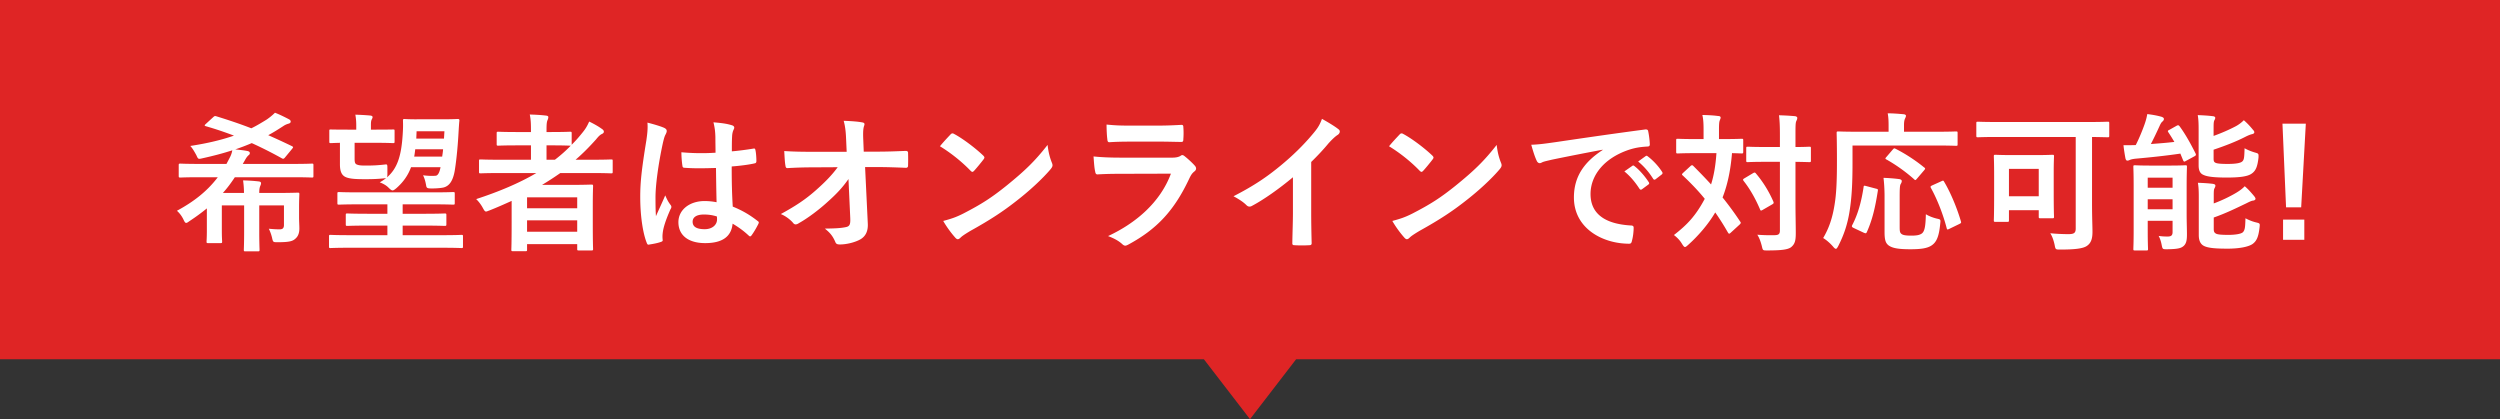
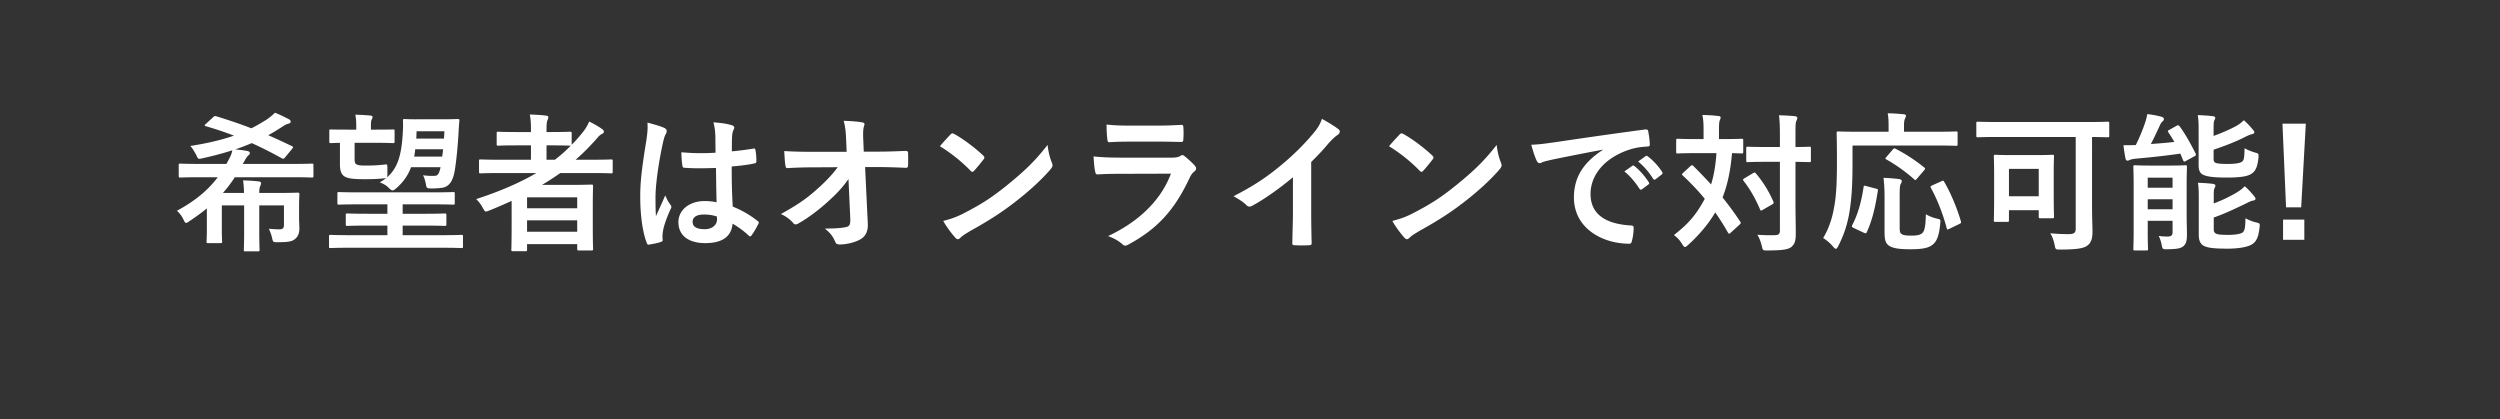
<svg xmlns="http://www.w3.org/2000/svg" width="334" height="56" fill="none">
  <rect width="100%" height="100%" fill="#333333" stroke="none" />
-   <path fill-rule="evenodd" clip-rule="evenodd" d="M334 0H0v48h160.842L167 56l6.158-8H334V0z" fill="#DF2525" />
  <path d="M29.096 23.68c-1.44 1.9-3.24 3.28-5.46 4.48.34.3.64.68.88 1.18.14.3.22.44.36.44.1 0 .22-.08.44-.24.88-.58 1.64-1.14 2.32-1.7v2.82c0 1.14-.04 1.48-.04 1.6 0 .2.02.22.22.22h1.62c.22 0 .24-.02.24-.22 0-.12-.04-.46-.04-1.6v-3.22h2.98v3.46c0 1.58-.04 2.34-.04 2.46 0 .2.02.22.22.22h1.66c.2 0 .22-.02.22-.22 0-.12-.04-.88-.04-2.46v-3.46h3.3v2.62c0 .42-.18.58-.56.58-.48 0-.8-.02-1.46-.08.2.42.32.76.42 1.16.14.64.14.64.76.64 1.68 0 2.06-.16 2.44-.54.32-.3.46-.76.46-1.28 0-.44-.04-1-.04-1.5v-1.22c0-1.16.04-1.74.04-1.86 0-.2-.02-.22-.22-.22-.12 0-1.08.04-2.96.04h-2.18c0-.52.06-.76.14-.94.06-.14.1-.24.1-.38 0-.12-.12-.2-.3-.22-.7-.08-1.34-.12-2.1-.14.08.6.12 1.08.12 1.68h-2.82c.58-.64 1.1-1.34 1.6-2.1h7.82c1.76 0 2.36.04 2.48.04.18 0 .2-.02.2-.22v-1.42c0-.2-.02-.22-.2-.22-.12 0-.72.04-2.48.04h-6.76c.1-.18.22-.36.32-.56.14-.24.28-.46.48-.62.12-.1.14-.16.14-.28 0-.16-.16-.24-.4-.28-.44-.08-.96-.14-1.54-.2.76-.26 1.5-.54 2.2-.84 1.32.6 2.64 1.26 4 2.02.18.1.26.12.44-.1l.94-1.14c.08-.1.14-.18.14-.24 0-.04-.06-.08-.16-.14a99.76 99.76 0 00-3.16-1.46c.68-.36 1.34-.78 2.02-1.22.26-.18.54-.28.7-.32.16-.04.28-.14.28-.26s-.04-.22-.22-.32c-.5-.26-1.2-.62-1.88-.88-.38.38-.82.72-1.12.92-.68.42-1.34.82-2.04 1.16-1.48-.58-2.98-1.08-4.66-1.6-.2-.06-.24-.06-.44.12l-.96.88c-.2.18-.24.26-.02.32 1.32.38 2.56.8 3.76 1.26-1.62.56-3.48 1.02-5.84 1.38.24.22.56.76.82 1.24.24.54.24.54.84.4 1.44-.32 2.74-.66 3.96-1.06-.08.42-.18.68-.36 1.02l-.42.8h-3.66c-1.76 0-2.36-.04-2.48-.04-.22 0-.24.02-.24.22v1.42c0 .2.02.22.24.22.12 0 .72-.04 2.48-.04h2.5zm26.56-7.74c-1.14 0-1.5-.04-1.62-.04-.18 0-.2.04-.2.24.02.58.02 1.02-.04 1.88-.18 2.82-.72 4.5-2.1 5.68.04-.08.06-.2.06-.44v-.78c0-.52-.02-.54-.34-.5-.86.1-1.58.14-2.52.14-.62 0-.94-.02-1.22-.14-.24-.1-.3-.28-.3-.82v-2.08h2.78c1.68 0 2.22.04 2.34.04.2 0 .22-.02.22-.22v-1.4c0-.2-.02-.2-.22-.2-.12 0-.66.02-2.34.02h-.6v-.6c0-.38.02-.58.1-.74.06-.14.12-.2.12-.34 0-.1-.1-.18-.28-.2-.58-.06-1.42-.1-2.02-.12.1.58.12 1.02.12 1.42v.58h-1.04c-1.66 0-2.22-.02-2.34-.02-.2 0-.22 0-.22.2v1.4c0 .2.02.22.22.22.08 0 .42-.02 1.2-.04v2.88c0 1.02.28 1.5.82 1.72.58.24 1.52.26 2.58.26.84 0 1.64-.02 2.56-.12.1 0 .16-.02.22-.04-.26.22-.54.4-.86.58.46.18.88.4 1.22.76.22.2.34.32.5.32.12 0 .26-.1.48-.28.96-.84 1.58-1.74 1.98-2.82h3.94c-.12.64-.32 1.1-.64 1.14-.48.04-1.06.02-1.7-.06.2.36.34.9.42 1.38.06.34.16.38.78.38.52 0 1.12-.04 1.5-.12.88-.2 1.3-1 1.52-2.16.18-1.04.4-2.92.52-5.12.04-.68.08-1.34.12-1.66 0-.18-.04-.22-.24-.22-.12 0-.64.04-2.14.04h-3.34zm3.54 4c-.02.34-.08.68-.12.98h-3.74c.06-.3.1-.64.14-.98h3.72zm.18-2.4l-.06.98h-3.7l.04-.98h3.72zm-.22 15.56c1.78 0 2.36.04 2.5.04.18 0 .2-.02.2-.22V31.6c0-.2-.02-.22-.2-.22-.14 0-.72.04-2.5.04h-5.36v-1.28h2.84c1.96 0 2.64.04 2.76.04.22 0 .24-.02.24-.24v-1.2c0-.2-.02-.22-.24-.22-.12 0-.8.04-2.76.04h-2.84V27.3h4.04c1.92 0 2.56.04 2.68.04.22 0 .24-.02.24-.22v-1.24c0-.2-.02-.22-.24-.22-.12 0-.76.04-2.68.04h-9.84c-1.94 0-2.58-.04-2.7-.04-.2 0-.22.02-.22.22v1.24c0 .2.02.22.22.22.12 0 .76-.04 2.7-.04h3.76v1.26h-2.58c-1.96 0-2.64-.04-2.76-.04-.2 0-.22.02-.22.22v1.2c0 .22.02.24.22.24.12 0 .8-.04 2.76-.04h2.58v1.28h-5.12c-1.76 0-2.36-.04-2.48-.04-.18 0-.2.02-.2.22v1.32c0 .2.02.22.2.22.12 0 .72-.04 2.48-.04h12.52zm9.2-3.52c0 2.98-.04 3.66-.04 3.76 0 .2.02.22.22.22h1.66c.2 0 .22-.02.22-.22v-.72h6.7v.64c0 .18.02.2.22.2h1.66c.22 0 .24-.02.24-.2 0-.12-.04-.7-.04-3.66v-2c0-1.98.04-2.58.04-2.7 0-.22-.02-.24-.24-.24-.12 0-.98.04-2.68.04h-3.9c.84-.5 1.64-1.02 2.44-1.58h4.3c1.76 0 2.38.04 2.5.04.18 0 .2-.02.2-.22V21.5c0-.18-.02-.2-.2-.2-.12 0-.74.04-2.5.04h-2.26c.96-.82 1.86-1.74 2.74-2.72.32-.4.54-.62.82-.74.12-.06.22-.16.22-.28 0-.12-.06-.24-.24-.36-.44-.32-.98-.64-1.72-1-.26.58-.46.94-.9 1.48-.46.58-.92 1.1-1.44 1.62v-1.52c0-.2-.02-.22-.24-.22-.12 0-.72.04-2.52.04h-.6v-.22c0-.74.02-1.12.14-1.38.06-.14.1-.26.1-.4 0-.12-.12-.18-.32-.2-.68-.08-1.4-.12-2.16-.14.14.64.16 1.26.16 2.06v.28h-1.82c-1.8 0-2.42-.04-2.54-.04-.2 0-.22.02-.22.22v1.42c0 .2.02.22.22.22.12 0 .74-.04 2.54-.04h1.82v1.92h-4.24c-1.76 0-2.36-.04-2.48-.04-.2 0-.22.02-.22.2v1.44c0 .2.02.22.22.22.12 0 .72-.04 2.48-.04h4.96c-2.28 1.34-4.98 2.48-8.04 3.48.32.3.64.72.88 1.16.2.36.28.5.44.5.1 0 .22-.06.44-.14 1.02-.4 2-.84 2.98-1.28v2.74zm2.06 1.38v-1.52h6.7v1.52h-6.7zm6.7-4.6v1.46h-6.7v-1.46h6.7zm-.86-6.9c-.66.68-1.36 1.3-2.12 1.88h-1.12v-1.92h.6c1.8 0 2.4.04 2.52.04h.12zm19.48 7.56c-.48-.1-1.08-.16-1.6-.16-2.02 0-3.5 1.18-3.5 2.82 0 1.72 1.28 2.8 3.58 2.8 2.36 0 3.5-.92 3.66-2.6.88.52 1.54 1.02 2.16 1.6.06.06.12.1.18.1s.12-.04.18-.12c.34-.46.66-1.02.92-1.54.1-.22.08-.28-.1-.4-1.12-.88-2.14-1.44-3.32-1.92-.1-1.72-.14-3.12-.14-5.36 1.04-.08 2.36-.24 3.08-.42.14-.02.22-.12.22-.3 0-.42-.04-1.06-.12-1.42-.04-.22-.08-.3-.32-.24-.86.14-1.9.28-2.84.36 0-.92 0-1.44.04-2.12.02-.26.08-.52.16-.7.08-.18.12-.24.12-.34 0-.18-.14-.28-.36-.34-.66-.2-1.26-.28-2.42-.38.18.72.24 1.24.26 1.96 0 .74.02 1.38.02 2.1-1.5.1-3.06.08-4.56-.06 0 .62.06 1.34.14 1.82.02.2.1.26.36.26 1.36.1 2.76.06 4.12.02.02 1.58.04 3.04.08 4.58zm.04 1.9c.02.16.02.26.02.4 0 .72-.64 1.3-1.64 1.3-1.18 0-1.62-.38-1.62-1s.56-.96 1.5-.96c.56 0 1.1.06 1.74.26zm-9.28-12.54c.08.8-.04 1.66-.14 2.36-.66 4.06-.82 5.66-.82 7.58 0 2.3.3 4.68.86 6.1.1.28.18.3.4.24.54-.08 1.12-.2 1.5-.34.18-.06.26-.12.24-.26-.02-.2-.06-.5.02-1.06.08-.58.32-1.46 1.02-3.04.08-.12.12-.22.12-.32s-.04-.18-.12-.28c-.26-.34-.42-.62-.7-1.26-.42 1-.84 1.86-1.24 2.78-.06-.84-.06-1.76-.06-2.56 0-1.46.34-4.26 1-7.28.14-.58.22-.86.36-1.1.08-.16.14-.3.14-.44 0-.16-.08-.28-.3-.4-.4-.2-1.48-.52-2.28-.72zm27.1 12.78c.04.88-.12 1.08-.58 1.18-.68.14-1.32.18-2.82.2.74.58 1.08 1.04 1.4 1.78.1.26.24.34.62.34.92 0 2.08-.3 2.76-.7.66-.4 1.02-1.06.96-2.12l-.36-7.52h1.62c1.24 0 2.38.04 3.84.1.2 0 .28-.12.28-.28.02-.56.02-1.18 0-1.74 0-.14-.1-.24-.3-.24-1.48.06-2.48.1-3.88.1h-1.74l-.06-1.52c-.06-1.28.02-1.6.08-1.84.04-.12.08-.22.08-.3 0-.12-.06-.2-.26-.24-.62-.12-1.44-.18-2.52-.22.18.64.28 1.36.32 2.36l.08 1.78h-4.76c-1.2 0-2.38-.02-3.58-.1.04.74.08 1.56.16 1.94.02.22.1.36.28.34 1.04-.06 2.16-.1 3.2-.1l3.5-.02c-.8 1.1-1.76 2.06-2.94 3.1-1.36 1.2-2.62 2.04-4.66 3.16.56.22 1.24.7 1.64 1.18.1.14.22.2.34.2.14 0 .28-.06.46-.18 1.22-.68 2.76-1.86 3.78-2.8 1.22-1.08 2.04-1.96 2.82-3.08l.24 5.24zm11.98-9.62c1.44.88 2.88 2.02 4.08 3.26.1.1.18.16.26.16.08 0 .14-.06.24-.16.28-.3.94-1.1 1.24-1.5.08-.1.12-.18.12-.26 0-.08-.06-.16-.18-.28-1.14-1.08-2.8-2.3-3.82-2.84-.1-.06-.18-.1-.26-.1-.1 0-.2.06-.28.16-.38.4-.96 1.02-1.4 1.56zm.44 9.98c.48.84 1.1 1.66 1.6 2.22.12.14.24.22.34.22.12 0 .24-.08.36-.2.18-.18.44-.38 1.34-.92 2.7-1.5 4.38-2.62 6.04-3.92 1.82-1.4 3.54-3 4.6-4.24.22-.26.32-.42.32-.6 0-.12-.04-.24-.1-.38-.26-.66-.44-1.34-.56-2.34-1.7 2.18-3.04 3.46-5.48 5.44-2.02 1.62-3.32 2.46-5.76 3.72-1.06.54-1.68.72-2.7 1zm28.9-10.6c1.22 0 2.16.04 2.82.04.3.02.36-.06.36-.4.04-.5.04-1.06 0-1.56 0-.22-.06-.32-.24-.32-.78.04-1.84.1-3.14.1h-3.6c-1.46 0-2.06-.02-3.28-.14 0 .62.04 1.5.1 1.92.02.32.08.44.28.44.84-.06 1.84-.08 2.74-.08h3.96zm1.52 4.28c-1.44 3.86-4.7 6.62-8.4 8.34.68.26 1.32.56 1.86 1.04.16.16.3.24.44.24.12 0 .24-.06.4-.14 3.86-2.08 6.16-4.58 8.16-8.84.22-.46.36-.68.68-.94.16-.12.22-.26.22-.38 0-.14-.06-.28-.2-.42-.32-.36-.86-.86-1.34-1.24-.1-.08-.2-.14-.3-.14-.08 0-.16.04-.26.12-.32.18-.72.22-1.06.22h-6.86c-1.32 0-2.54-.04-3.68-.16.06.78.1 1.52.22 2.02.04.26.12.38.3.38 1-.06 2-.08 3-.08l6.82-.02zm18.74-1.56c.82-.8 1.56-1.58 2.34-2.52.54-.58.86-.88 1.2-1.1.16-.1.28-.28.28-.44 0-.1-.04-.22-.16-.3-.44-.36-1.32-.9-2.22-1.4-.32.86-.58 1.26-1.26 2.06-1.24 1.48-2.68 2.88-4.26 4.18-1.84 1.52-3.54 2.68-6.3 4.1.6.32 1.26.72 1.72 1.18.14.14.26.2.42.2.1 0 .2-.02.3-.08 1.6-.84 3.74-2.36 5.5-3.84v4.66c0 1.36-.06 2.66-.08 4.1-.02.24.06.32.28.32.64.04 1.36.04 2 0 .22 0 .32-.08.3-.34-.04-1.6-.06-2.78-.06-4.16v-6.62zm10.4-2.1c1.44.88 2.88 2.02 4.08 3.26.1.1.18.16.26.16.08 0 .14-.06.24-.16.28-.3.94-1.1 1.24-1.5.08-.1.12-.18.12-.26 0-.08-.06-.16-.18-.28-1.14-1.08-2.8-2.3-3.82-2.84-.1-.06-.18-.1-.26-.1-.1 0-.2.06-.28.16-.38.4-.96 1.02-1.4 1.56zm.44 9.98c.48.84 1.1 1.66 1.6 2.22.12.14.24.22.34.22.12 0 .24-.08.36-.2.18-.18.44-.38 1.34-.92 2.7-1.5 4.38-2.62 6.04-3.92 1.82-1.4 3.54-3 4.6-4.24.22-.26.32-.42.32-.6 0-.12-.04-.24-.1-.38-.26-.66-.44-1.34-.56-2.34-1.7 2.18-3.04 3.46-5.48 5.44-2.02 1.62-3.32 2.46-5.76 3.72-1.06.54-1.68.72-2.7 1zm28.1-9.48c-2.42 1.58-3.84 3.5-3.84 6.34 0 4.16 3.86 6.18 7.38 6.18.24 0 .32-.12.38-.42.14-.5.22-1.2.22-1.72 0-.22-.12-.3-.44-.3-3.48-.22-5.32-1.62-5.32-4.2 0-2.4 1.7-4.74 5.1-5.9.86-.28 1.5-.38 2.44-.44.26 0 .38-.06.38-.3-.02-.56-.12-1.3-.22-1.76-.02-.14-.12-.26-.42-.22-5.16.68-9.56 1.34-12.02 1.7-1.56.22-2.16.3-3.18.34.26.92.48 1.62.74 2.16.08.18.24.3.38.3.16 0 .3-.1.44-.16.3-.1.5-.14 1.26-.32 2.14-.44 4.28-.86 6.72-1.32v.04zm2.9 2.86c.78.64 1.42 1.4 2.02 2.32.1.14.2.16.34.06l.84-.62c.14-.1.14-.2.06-.32-.56-.86-1.28-1.66-1.9-2.14-.12-.1-.2-.12-.3-.04l-1.06.74zm1.84-1.32c.82.68 1.46 1.44 2 2.3.08.12.18.18.34.06l.8-.62c.16-.12.14-.24.06-.36-.44-.7-1.16-1.5-1.9-2.06-.12-.1-.18-.12-.3-.04l-1 .72zm6 1.52c-.18.18-.18.24-.02.36 1.08 1.02 2.06 2.04 2.92 3.1-1.22 2.28-2.32 3.44-4.12 4.84.42.32.8.7 1.08 1.18.18.28.28.42.4.42.1 0 .22-.1.42-.28 1.26-1.12 2.68-2.72 3.62-4.34.6.86 1.16 1.74 1.68 2.66.08.12.12.18.18.18s.14-.06.22-.14l1.18-1.08c.2-.2.18-.26.06-.42-.74-1.12-1.52-2.18-2.34-3.2.62-1.58 1.06-3.48 1.26-5.92.84.02 1.18.04 1.28.04.2 0 .22-.02.22-.24v-1.5c0-.2-.02-.22-.22-.22-.12 0-.7.04-2.44.04h-.58V17.3c0-.78.04-1.04.1-1.2.06-.16.12-.26.12-.4 0-.12-.12-.2-.32-.2-.74-.1-1.38-.12-2.12-.14.12.54.16 1.06.16 1.94v1.28h-1.02c-1.72 0-2.3-.04-2.42-.04-.2 0-.22.02-.22.22v1.5c0 .22.02.24.22.24.12 0 .7-.04 2.42-.04h2.74c-.12 1.78-.38 3.12-.72 4.18-.76-.84-1.56-1.66-2.36-2.46-.06-.08-.12-.1-.18-.1s-.12.02-.2.1l-1 .92zm15.02-1.48c1.26.02 1.74.04 1.84.04.2 0 .22-.02.22-.22v-1.62c0-.2-.02-.22-.22-.22-.1 0-.58.04-1.84.04v-1.46c0-1.34 0-1.78.12-2.02.06-.14.12-.24.12-.42 0-.1-.12-.2-.32-.22-.66-.06-1.4-.1-2.12-.12.1.9.12 1.54.12 2.82v1.42h-1.92c-1.68 0-2.24-.04-2.36-.04-.2 0-.22.02-.22.22v1.62c0 .2.02.22.22.22.12 0 .68-.04 2.36-.04h1.92v9.16c0 .48-.16.64-.74.64-.6.02-1.5 0-2.28-.06.26.4.44.88.6 1.5.14.62.14.6.74.6 1.94 0 2.76-.12 3.18-.44.5-.42.62-.86.62-1.88 0-1.12-.04-2.64-.04-4.04v-5.48zm-6.82 2.2c-.2.12-.24.18-.1.36.88 1.12 1.58 2.38 2.18 3.78.08.2.12.22.36.08l1.28-.74c.2-.12.22-.18.14-.38-.6-1.38-1.4-2.66-2.32-3.74-.12-.16-.2-.16-.4-.04l-1.14.68zm14.44-4.38h11.16c1.88 0 2.54.04 2.66.04.2 0 .22-.02.22-.2v-1.5c0-.2-.02-.22-.22-.22-.12 0-.78.04-2.66.04h-4.28v-.9c0-.44.06-.7.14-.86.06-.14.12-.24.12-.38 0-.1-.12-.18-.32-.2-.68-.06-1.38-.12-2.12-.12.1.5.12 1 .12 1.62v.84h-4.02c-1.9 0-2.56-.04-2.68-.04-.22 0-.24.02-.24.22 0 .12.04 1.22.04 3.66 0 2.82-.08 4.48-.32 5.92-.28 1.76-.74 3.12-1.52 4.44.4.24.88.64 1.3 1.12.18.22.3.32.4.32.1 0 .18-.12.32-.38.78-1.52 1.26-3 1.52-4.72.26-1.68.38-3.44.38-6.32v-2.38zm6.3 6.78c0-.86.02-1.42.12-1.6.1-.18.16-.28.16-.44 0-.14-.16-.24-.4-.26-.6-.08-1.4-.14-2.04-.16.08.62.14 1.58.14 2.4V31c0 1.1.16 1.5.56 1.8.54.38 1.4.5 2.9.5 1.38 0 2.26-.12 2.84-.52.62-.42.98-1.14 1.14-2.92.06-.54.06-.54-.48-.66-.5-.12-1.06-.34-1.44-.58-.04 1.54-.14 2.24-.52 2.56-.3.22-.68.3-1.42.3-.72 0-1.08-.06-1.28-.2-.26-.18-.28-.38-.28-1.04v-4.02zm7.94 3.72c.28-.14.3-.16.24-.38-.48-1.64-1.32-3.74-2.24-5.28-.1-.18-.14-.18-.38-.06l-1.2.54c-.26.12-.28.18-.18.36.88 1.58 1.66 3.64 2.1 5.36.06.22.1.22.38.08l1.28-.62zm-12.4-5.08c-.3-.08-.34-.08-.36.14-.3 1.98-.76 3.62-1.5 5.04-.1.18-.1.28.14.4l1.36.64c.24.1.32.14.42-.04.76-1.68 1.14-3.36 1.48-5.52.04-.24 0-.26-.26-.32l-1.28-.34zm2.68-3.88c-.18.2-.14.24 0 .32 1.18.66 2.54 1.6 3.72 2.66.14.14.18.14.38-.1l.94-1.1c.1-.12.14-.18.14-.24 0-.04-.04-.1-.14-.16-1.22-1-2.58-1.86-3.8-2.48-.2-.1-.22-.08-.4.12l-.84.98zm25.3-2.68v12.24c0 .6-.26.74-.98.74-.74 0-1.68-.04-2.42-.12.26.4.44.92.58 1.54.12.64.12.64.76.64 1.9 0 3.08-.12 3.6-.52.52-.38.7-.94.7-1.86 0-.82-.06-1.78-.06-3.9V18.3c1.4.02 1.96.04 2.08.04.2 0 .22-.02.22-.22v-1.64c0-.2-.02-.22-.22-.22-.12 0-.74.04-2.5.04h-12.32c-1.76 0-2.38-.04-2.5-.04-.2 0-.22.02-.22.22v1.64c0 .2.02.22.22.22.12 0 .74-.04 2.5-.04h10.56zm-9.14 11.34c.2 0 .22-.02.22-.22v-1.34h3.98v.86c0 .2.02.22.24.22h1.58c.2 0 .22-.02.22-.22 0-.12-.04-.68-.04-3.6V23.1c0-1.48.04-2.08.04-2.2 0-.2-.02-.22-.22-.22-.14 0-.66.04-2.24.04h-3.12c-1.56 0-2.1-.04-2.24-.04-.2 0-.22.02-.22.22 0 .14.04.74.04 2.66v2.1c0 3.06-.04 3.62-.04 3.76 0 .2.02.22.22.22h1.58zm.22-7.08h3.98v3.66h-3.98v-3.66zm23.74 2.42c0-1.68.04-2.56.04-2.68 0-.2-.02-.22-.22-.22-.12 0-.62.04-2.1.04h-2.5c-1.48 0-1.98-.04-2.12-.04-.2 0-.22.02-.22.22 0 .14.04.88.04 2.5v6c0 1.62-.04 2.32-.04 2.46 0 .18.02.2.22.2h1.52c.2 0 .22-.02.22-.2 0-.12-.04-.88-.04-2.46v-1.3h3.32V31c0 .44-.18.6-.66.6-.48 0-.74-.02-1.2-.08.18.34.3.68.4 1.18.12.6.12.6.74.6 1.5-.02 1.88-.16 2.2-.44.4-.36.44-.9.44-1.58 0-.62-.04-1.7-.04-2.72v-3.58zm-1.88-1.24v1.34h-3.32v-1.34h3.32zm-3.32 4.22v-1.34h3.32v1.34h-3.32zm8.82 1.1c1.6-.56 2.98-1.24 4.36-1.9.4-.2.68-.34.9-.36.18-.02.32-.12.32-.24 0-.1-.06-.2-.2-.38-.36-.42-.74-.88-1.24-1.3-.28.3-.62.56-1.08.84-.86.52-1.98 1.06-3.06 1.46v-.96c0-.78.02-.9.1-1.06.06-.12.12-.22.12-.36 0-.14-.12-.2-.34-.24-.66-.08-1.36-.12-2-.14.1.56.12 1.08.12 1.94v5.04c0 .8.26 1.24.7 1.46.6.3 1.68.36 3.16.36 1.62 0 2.8-.26 3.32-.62.56-.4.8-.98.94-2.22.06-.52.06-.54-.44-.66a5.84 5.84 0 01-1.44-.56c-.04 1.08-.04 1.54-.34 1.86-.26.26-1.16.36-1.94.36-.86 0-1.36-.04-1.6-.14-.3-.14-.36-.3-.36-.68v-1.5zm-.02-11.88c0-.76.02-.92.1-1.1.06-.12.12-.2.12-.34 0-.12-.12-.2-.34-.22-.66-.08-1.36-.12-2-.14.1.56.12 1.1.12 1.96v4.74c0 .74.22 1.12.68 1.3.56.26 1.64.34 3.06.34 1.64 0 2.78-.12 3.34-.52.56-.38.78-.94.92-2.14.02-.54.02-.54-.46-.68-.48-.14-1-.34-1.4-.58-.04 1.1-.04 1.5-.28 1.74-.24.26-.94.36-2 .36-.82 0-1.28-.04-1.52-.12-.28-.1-.34-.24-.34-.6V20c1.54-.52 3-1.08 4.24-1.72.4-.2.7-.32.92-.36.16-.04.28-.12.28-.24 0-.1-.04-.2-.18-.34-.34-.42-.72-.84-1.22-1.28a4.5 4.5 0 01-1.1.82c-.88.46-1.84.88-2.94 1.28v-.98zm-5.9.16c-.22.1-.26.16-.14.34.28.42.54.84.8 1.28-1 .12-2.06.2-3.14.28.4-.76.84-1.7 1.16-2.4.14-.32.26-.5.36-.58.12-.1.22-.22.22-.36 0-.14-.1-.22-.32-.3-.58-.16-1.1-.26-1.9-.36-.1.56-.2.9-.36 1.36-.24.68-.68 1.8-1.18 2.78-.52.02-1.12.02-1.64.02.06.58.16 1.2.26 1.74.06.24.14.32.26.32s.2-.04.3-.08c.16-.08.42-.14.8-.18 2.02-.18 4.1-.4 5.98-.68l.36.88c.1.22.16.24.38.1l1.14-.62c.22-.12.24-.2.14-.4-.6-1.2-1.32-2.52-2.1-3.58-.12-.16-.2-.22-.42-.1l-.96.54zm18.22-.82h-3.12l.48 11.18h2.02l.62-11.18zm-.2 12.82h-2.84v2.7h2.84v-2.7z" fill="#fff" />
</svg>